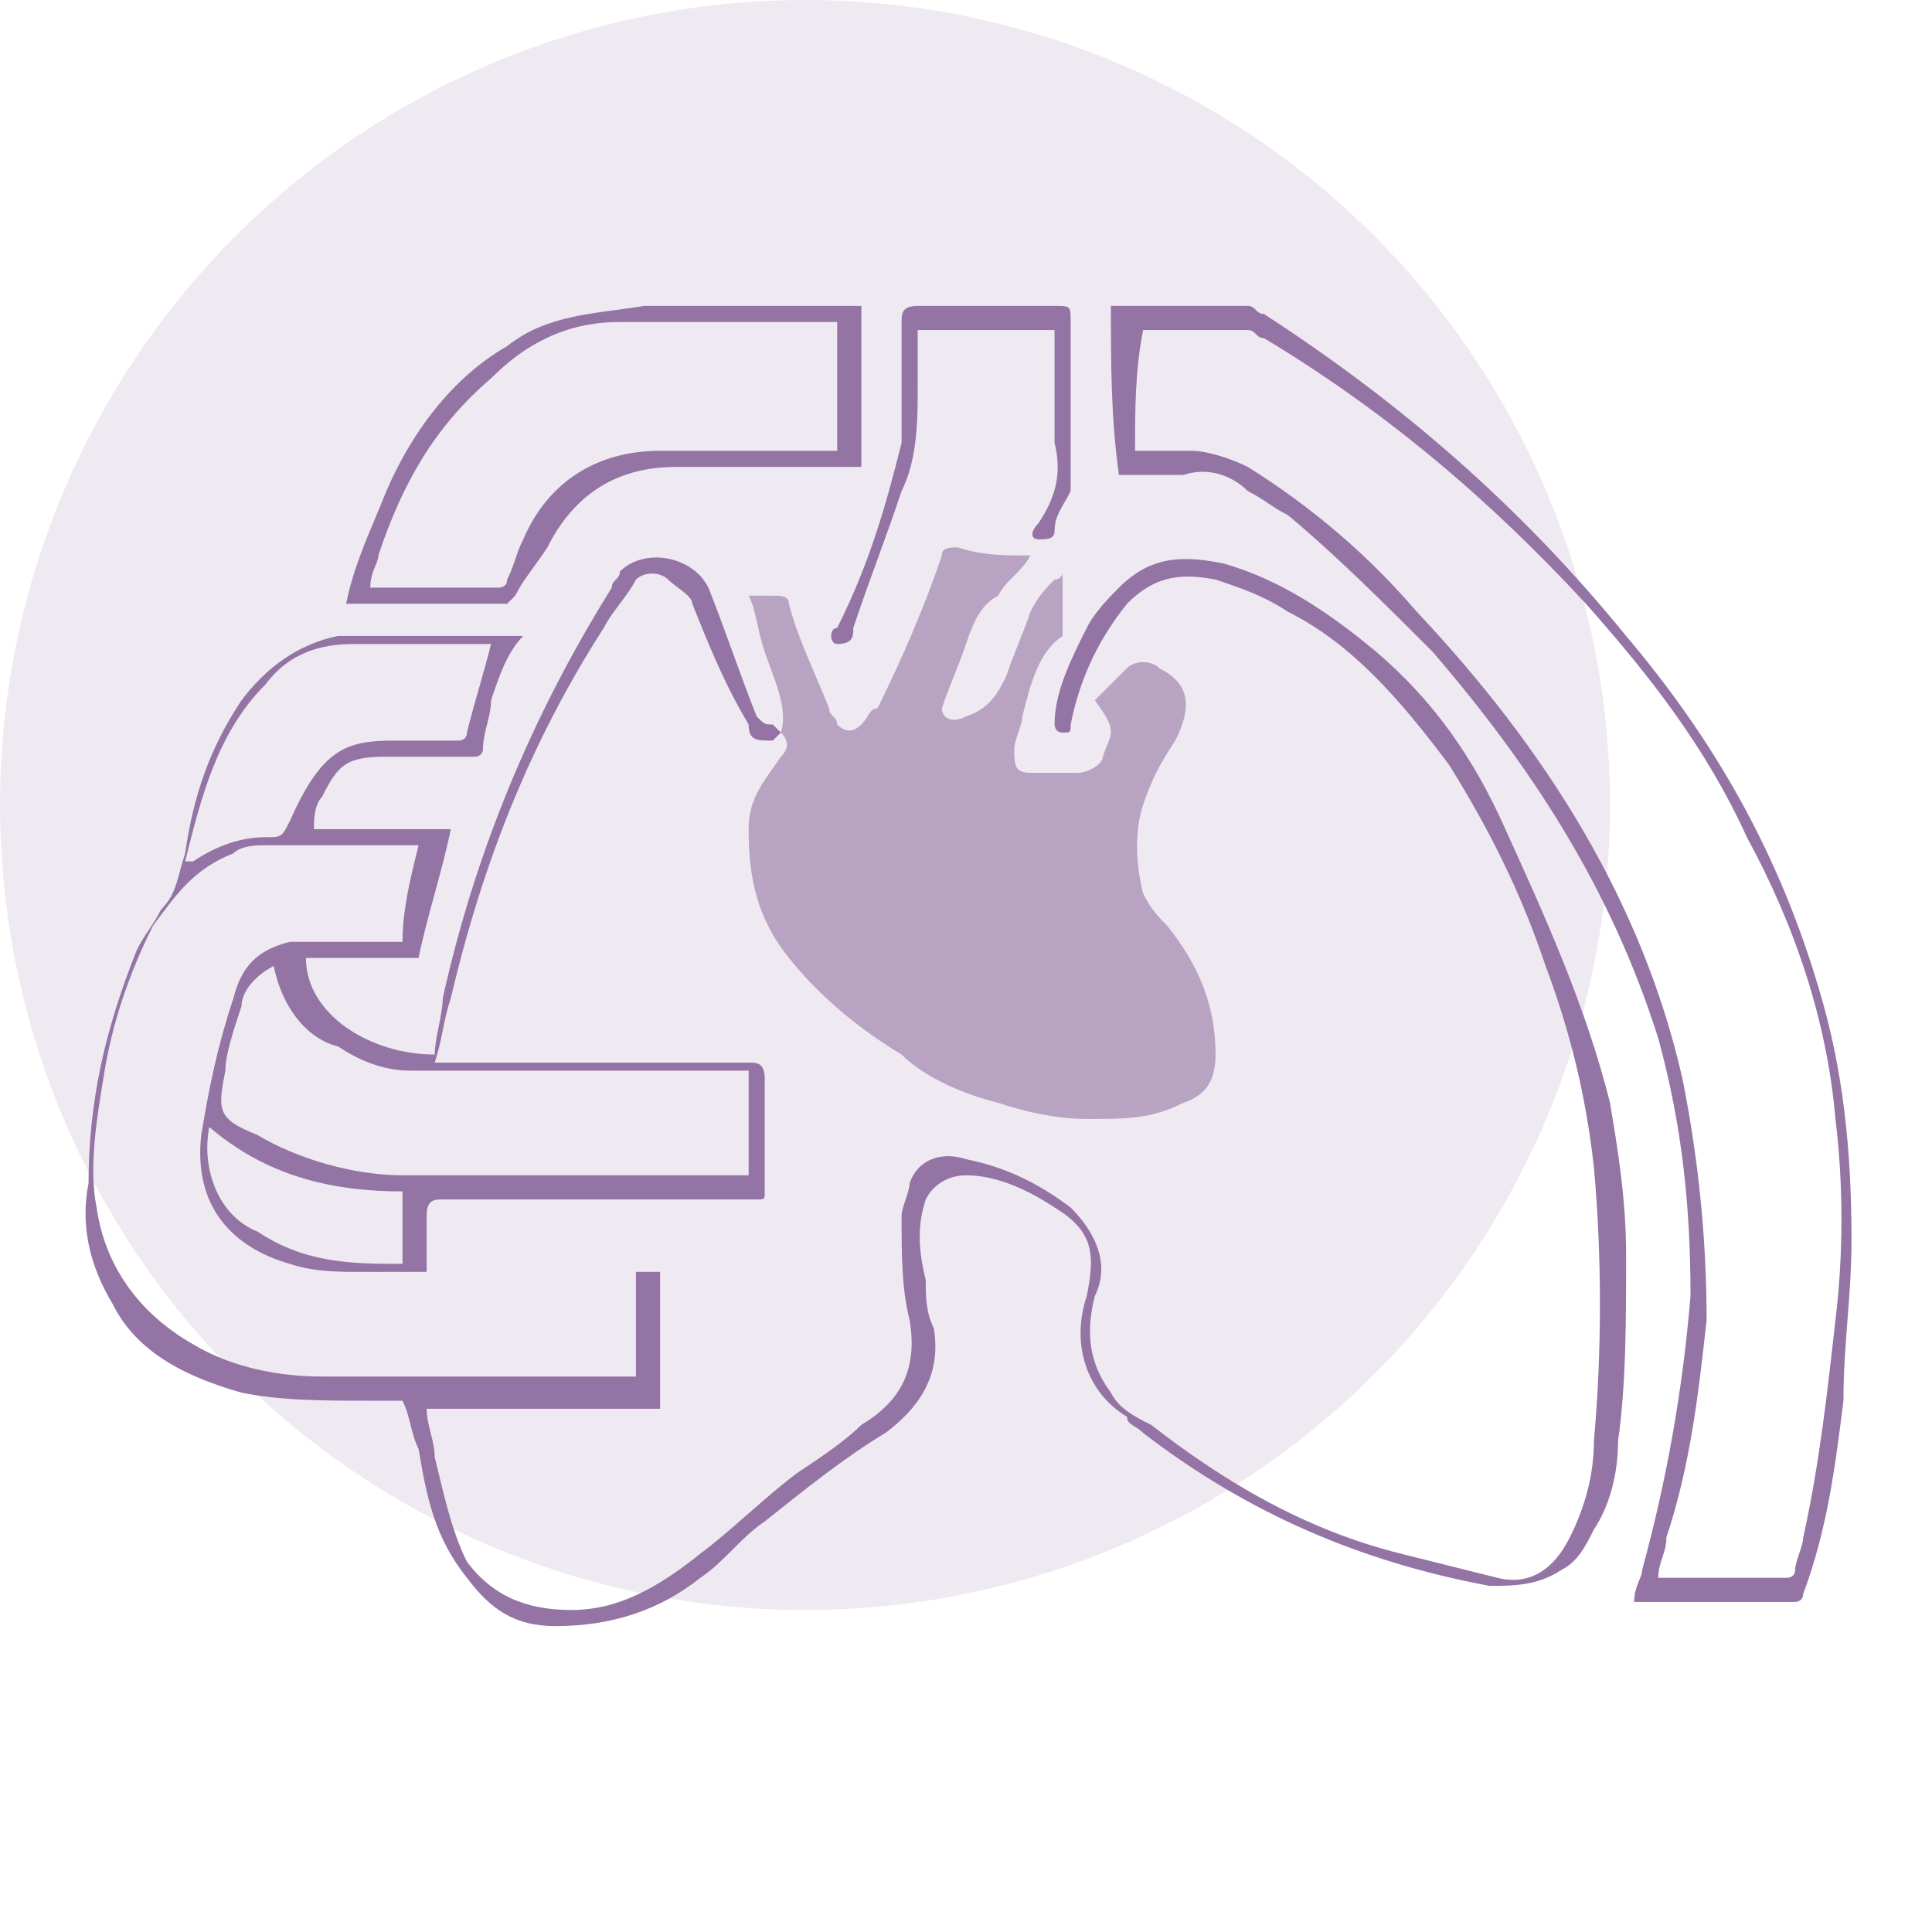
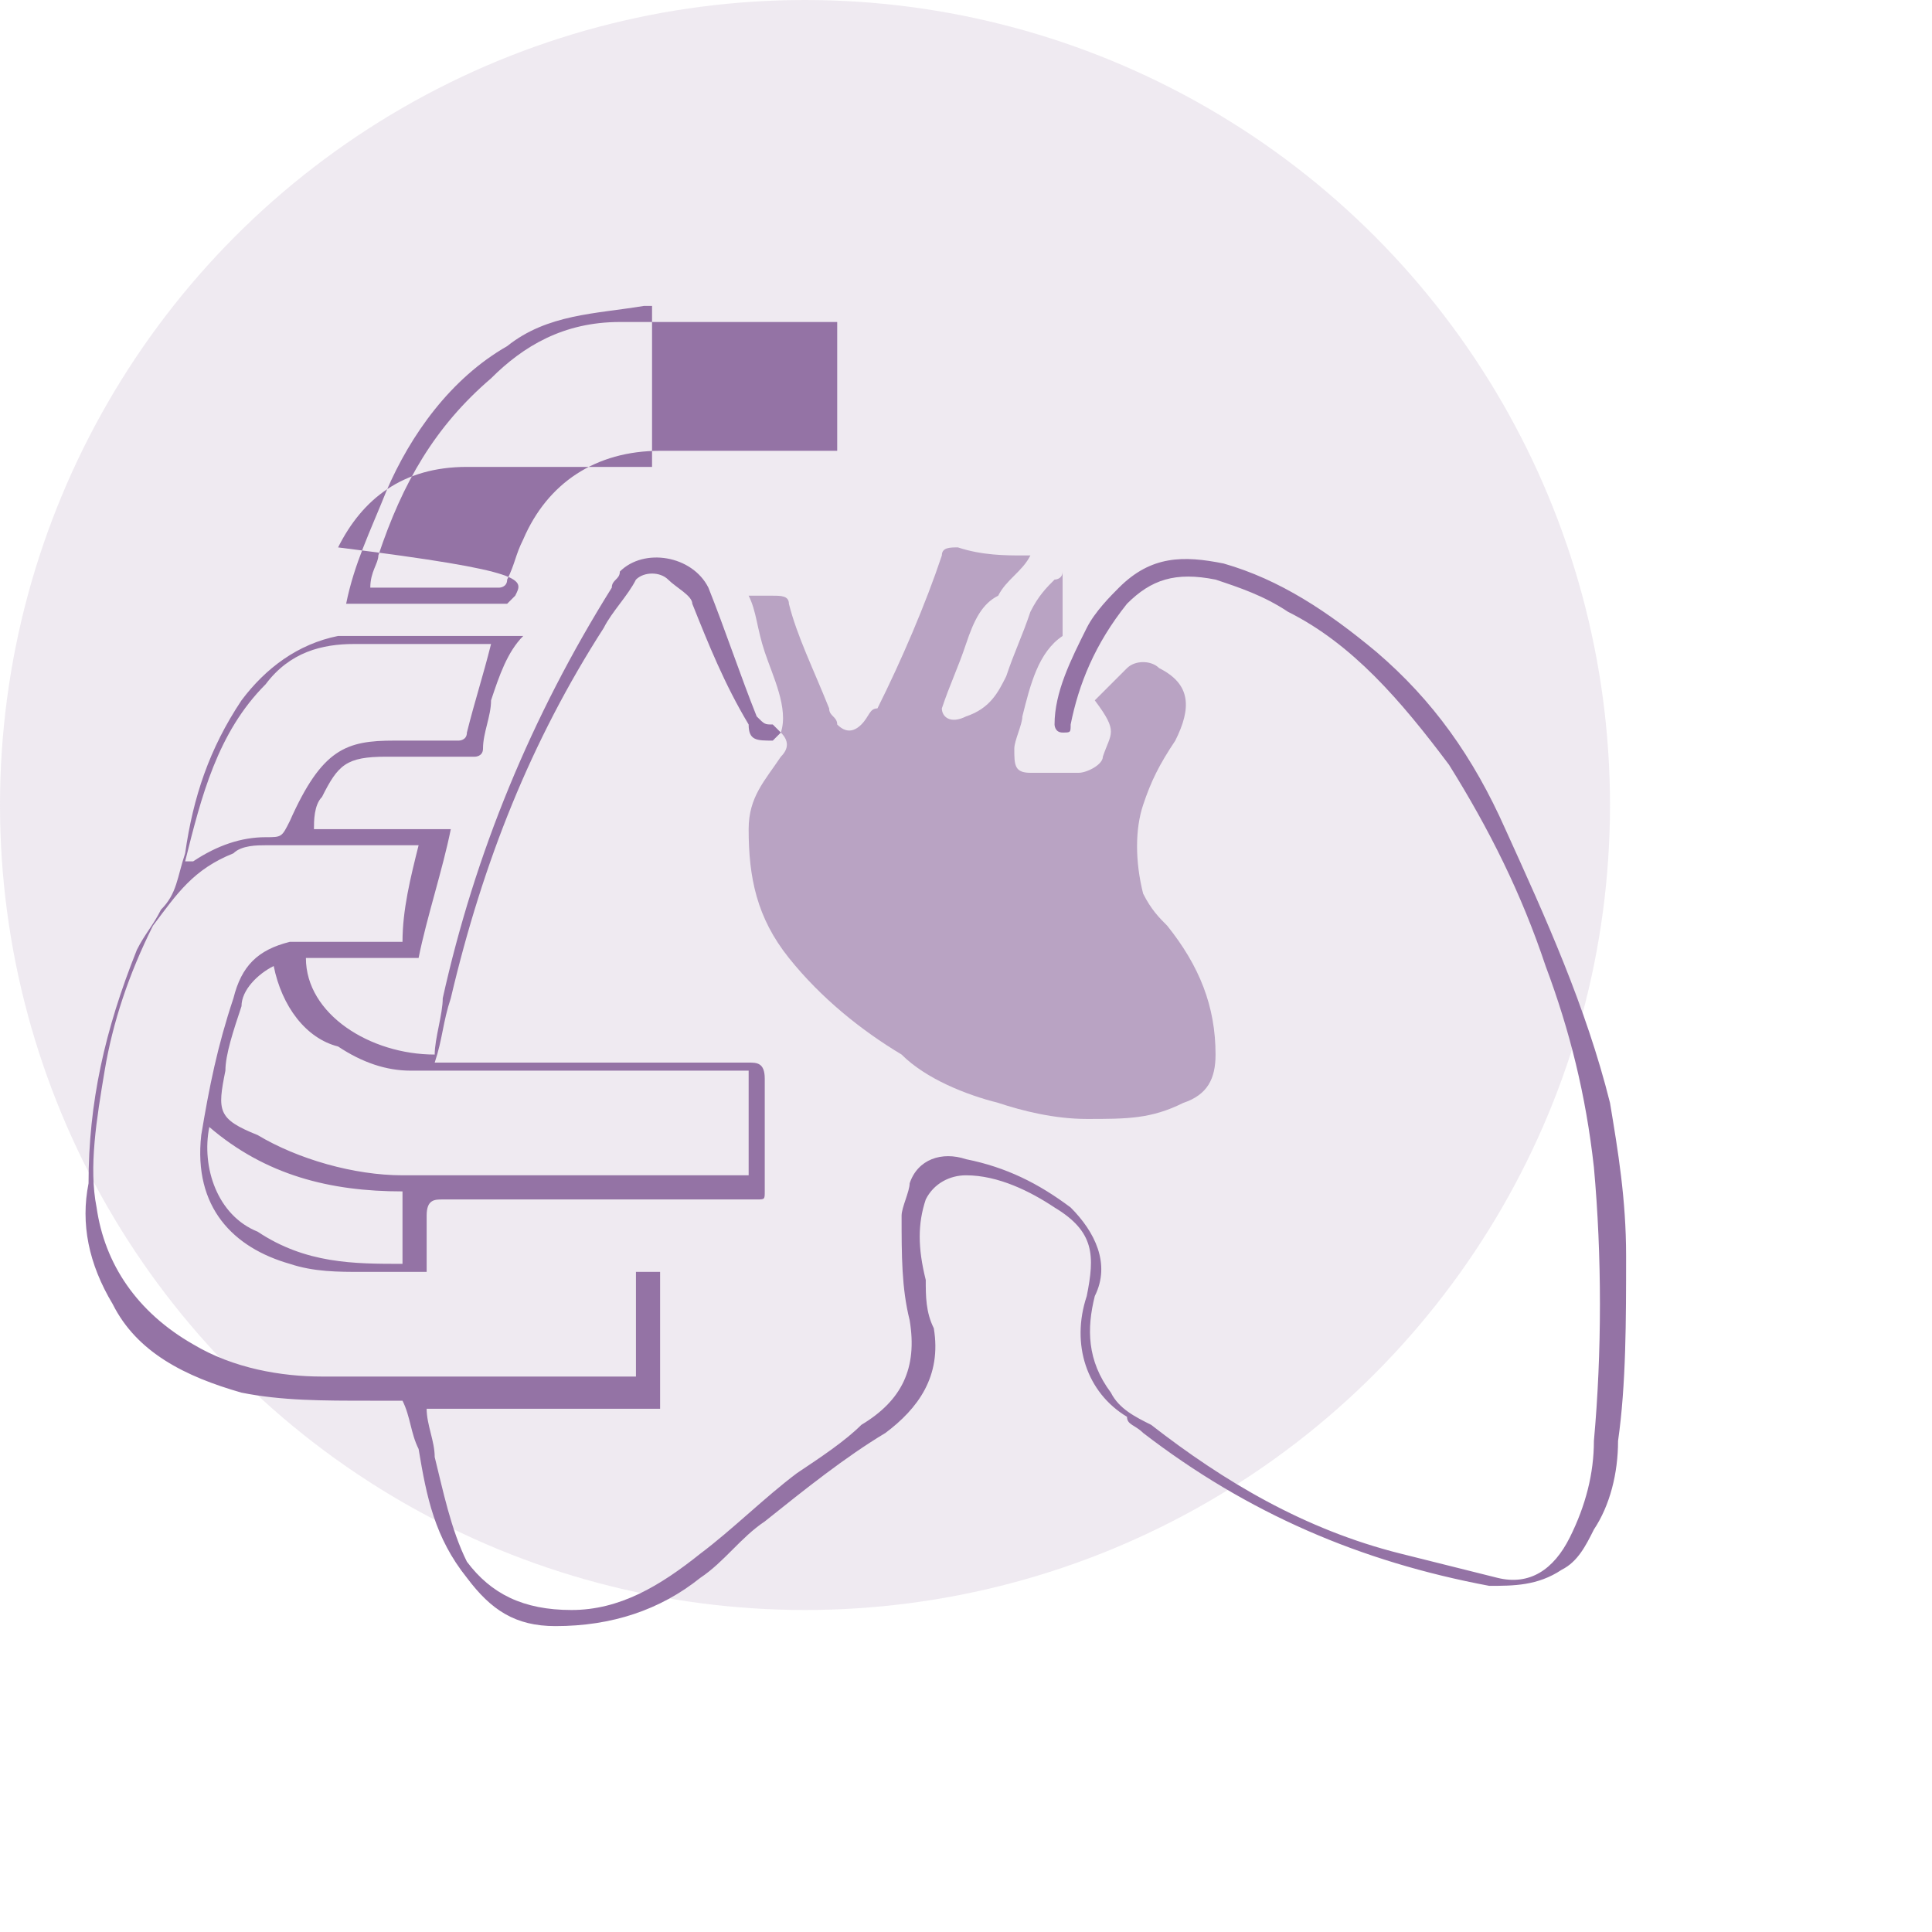
<svg xmlns="http://www.w3.org/2000/svg" version="1.1" id="Layer_1" x="0px" y="0px" viewBox="0 0 24 24" style="enable-background:new 0 0 24 24;" xml:space="preserve">
  <style type="text/css">
	.st0{opacity:0.15;fill:#9473A5;enable-background:new    ;}
	.st1{opacity:0.6;fill:#9473A5;}
	.st2{fill:#9473A5;}
</style>
  <circle id="Ellipse_698" class="st0" cx="10" cy="10" r="10" />
  <g>
    <path class="st1" d="M9.3,7.4c0.1,0,0.2,0,0.3,0c0.1,0,0.2,0,0.2,0.1c0.1,0.4,0.3,0.8,0.5,1.3c0,0.1,0.1,0.1,0.1,0.2   c0.1,0.1,0.2,0.1,0.3,0c0.1-0.1,0.1-0.2,0.2-0.2c0.3-0.6,0.6-1.3,0.8-1.9c0-0.1,0.1-0.1,0.2-0.1c0.3,0.1,0.6,0.1,0.8,0.1   c0,0,0.1,0,0.1,0c-0.1,0.2-0.3,0.3-0.4,0.5C12.2,7.5,12.1,7.7,12,8c-0.1,0.3-0.2,0.5-0.3,0.8C11.7,8.9,11.8,9,12,8.9   c0.3-0.1,0.4-0.3,0.5-0.5c0.1-0.3,0.2-0.5,0.3-0.8c0.1-0.2,0.2-0.3,0.3-0.4c0,0,0.1,0,0.1-0.1c0,0.2,0,0.5,0,0.7c0,0,0,0.1,0,0.1   c-0.3,0.2-0.4,0.6-0.5,1c0,0.1-0.1,0.3-0.1,0.4c0,0.2,0,0.3,0.2,0.3c0.2,0,0.4,0,0.6,0c0.1,0,0.3-0.1,0.3-0.2   c0.1-0.3,0.2-0.3-0.1-0.7c0.1-0.1,0.3-0.3,0.4-0.4c0.1-0.1,0.3-0.1,0.4,0c0.4,0.2,0.4,0.5,0.2,0.9c-0.2,0.3-0.3,0.5-0.4,0.8   c-0.1,0.3-0.1,0.7,0,1.1c0.1,0.2,0.2,0.3,0.3,0.4c0.4,0.5,0.6,1,0.6,1.6c0,0.3-0.1,0.5-0.4,0.6c-0.4,0.2-0.7,0.2-1.2,0.2   c-0.4,0-0.8-0.1-1.1-0.2c-0.4-0.1-0.9-0.3-1.2-0.6c-0.5-0.3-1-0.7-1.4-1.2c-0.4-0.5-0.5-1-0.5-1.6c0-0.4,0.2-0.6,0.4-0.9   c0.1-0.1,0.1-0.2,0-0.3C9.8,8.8,9.6,8.4,9.5,8.1C9.4,7.8,9.4,7.6,9.3,7.4z" />
    <path class="st2" d="M5,17.4c-0.1,0-0.3,0-0.4,0c-0.6,0-1.1,0-1.6-0.1c-0.7-0.2-1.3-0.5-1.6-1.1c-0.3-0.5-0.4-1-0.3-1.5   c0-1,0.2-1.9,0.6-2.9c0.1-0.2,0.2-0.3,0.3-0.5c0.2-0.2,0.2-0.4,0.3-0.7c0.1-0.7,0.3-1.3,0.7-1.9c0.3-0.4,0.7-0.7,1.2-0.8   c0.2,0,0.3,0,0.5,0c0.6,0,1.1,0,1.7,0c0,0,0.1,0,0.1,0C6.3,8.1,6.2,8.4,6.1,8.7C6.1,8.9,6,9.1,6,9.3c0,0.1-0.1,0.1-0.1,0.1   c-0.4,0-0.7,0-1.1,0C4.3,9.4,4.2,9.5,4,9.9c-0.1,0.1-0.1,0.3-0.1,0.4c0.6,0,1.1,0,1.7,0c-0.1,0.5-0.3,1.1-0.4,1.6c-0.5,0-1,0-1.4,0   c0,0.7,0.8,1.2,1.6,1.2c0-0.2,0.1-0.5,0.1-0.7c0.4-1.8,1.1-3.5,2.1-5.1c0-0.1,0.1-0.1,0.1-0.2C8,6.8,8.6,6.9,8.8,7.3   C9,7.8,9.2,8.4,9.4,8.9C9.5,9,9.5,9,9.6,9c0,0,0.1,0.1,0.1,0.1c0,0-0.1,0.1-0.1,0.1c-0.2,0-0.3,0-0.3-0.2C9,8.5,8.8,8,8.6,7.5   c0-0.1-0.2-0.2-0.3-0.3C8.2,7.1,8,7.1,7.9,7.2C7.8,7.4,7.6,7.6,7.5,7.8C6.6,9.2,6,10.7,5.6,12.4c-0.1,0.3-0.1,0.5-0.2,0.8   c0.1,0,0.1,0,0.2,0c1.2,0,2.5,0,3.7,0c0.1,0,0.2,0,0.2,0.2c0,0.5,0,0.9,0,1.4c0,0.1,0,0.1-0.1,0.1c-1.3,0-2.6,0-3.9,0   c-0.1,0-0.2,0-0.2,0.2c0,0.2,0,0.5,0,0.7c1,0,2,0,2.9,0c0,0.6,0,1.1,0,1.7c-1,0-1.9,0-2.9,0c0,0.2,0.1,0.4,0.1,0.6   c0.1,0.4,0.2,0.9,0.4,1.3C6.1,19.8,6.5,20,7.1,20c0.6,0,1.1-0.3,1.6-0.7c0.4-0.3,0.8-0.7,1.2-1c0.3-0.2,0.6-0.4,0.8-0.6   c0.5-0.3,0.7-0.7,0.6-1.3c-0.1-0.4-0.1-0.8-0.1-1.3c0-0.1,0.1-0.3,0.1-0.4c0.1-0.3,0.4-0.4,0.7-0.3c0.5,0.1,0.9,0.3,1.3,0.6   c0.3,0.3,0.5,0.7,0.3,1.1c-0.1,0.4-0.1,0.8,0.2,1.2c0.1,0.2,0.3,0.3,0.5,0.4c0.9,0.7,1.9,1.3,3.1,1.6c0.4,0.1,0.8,0.2,1.2,0.3   c0.4,0.1,0.7-0.1,0.9-0.5c0.2-0.4,0.3-0.8,0.3-1.2c0.1-1.1,0.1-2.3,0-3.4c-0.1-0.9-0.3-1.7-0.6-2.5c-0.3-0.9-0.7-1.7-1.2-2.5   C17.4,8.7,16.8,8,16,7.6c-0.3-0.2-0.6-0.3-0.9-0.4c-0.5-0.1-0.8,0-1.1,0.3C13.6,8,13.4,8.5,13.3,9c0,0.1,0,0.1-0.1,0.1   c-0.1,0-0.1-0.1-0.1-0.1c0-0.4,0.2-0.8,0.4-1.2c0.1-0.2,0.3-0.4,0.4-0.5c0.4-0.4,0.8-0.4,1.3-0.3c0.7,0.2,1.3,0.6,1.9,1.1   c0.7,0.6,1.2,1.3,1.6,2.2c0.5,1.1,1,2.2,1.3,3.4c0.1,0.6,0.2,1.2,0.2,1.9c0,0.8,0,1.6-0.1,2.3c0,0.4-0.1,0.8-0.3,1.1   c-0.1,0.2-0.2,0.4-0.4,0.5c-0.3,0.2-0.6,0.2-0.9,0.2c-1.6-0.3-3-0.9-4.3-1.9c-0.1-0.1-0.2-0.1-0.2-0.2c-0.5-0.3-0.7-0.9-0.5-1.5   c0.1-0.5,0.1-0.8-0.4-1.1c-0.3-0.2-0.7-0.4-1.1-0.4c-0.2,0-0.4,0.1-0.5,0.3c-0.1,0.3-0.1,0.6,0,1c0,0.2,0,0.4,0.1,0.6   c0.1,0.6-0.2,1-0.6,1.3c-0.5,0.3-1,0.7-1.5,1.1c-0.3,0.2-0.5,0.5-0.8,0.7c-0.5,0.4-1.1,0.6-1.8,0.6c-0.5,0-0.8-0.2-1.1-0.6   c-0.4-0.5-0.5-1-0.6-1.6C5.1,17.8,5.1,17.6,5,17.4z M5.2,10.5C5.2,10.5,5.2,10.5,5.2,10.5c-0.7,0-1.3,0-1.9,0c-0.1,0-0.3,0-0.4,0.1   c-0.5,0.2-0.7,0.5-1,0.9c-0.3,0.6-0.5,1.2-0.6,1.8c-0.1,0.6-0.2,1.2-0.1,1.7c0.1,0.7,0.5,1.3,1.2,1.7c0.5,0.3,1.1,0.4,1.6,0.4   c1.3,0,2.5,0,3.8,0c0,0,0.1,0,0.1,0c0-0.4,0-0.8,0-1.3c-0.1,0-0.1,0-0.1,0c-1.1,0-2.2,0-3.3,0c-0.3,0-0.6,0-0.9-0.1   c-0.7-0.2-1.2-0.7-1.1-1.6c0.1-0.6,0.2-1.1,0.4-1.7c0.1-0.4,0.3-0.6,0.7-0.7c0.1,0,0.2,0,0.3,0c0.4,0,0.7,0,1.1,0   C5,11.3,5.1,10.9,5.2,10.5z M3.4,12c-0.2,0.1-0.4,0.3-0.4,0.5c-0.1,0.3-0.2,0.6-0.2,0.8c-0.1,0.5-0.1,0.6,0.4,0.8c0,0,0,0,0,0   c0.5,0.3,1.2,0.5,1.8,0.5c1.4,0,2.8,0,4.2,0c0,0,0.1,0,0.1,0c0-0.4,0-0.8,0-1.3c-0.1,0-0.1,0-0.2,0c-1.2,0-2.4,0-3.6,0   c-0.1,0-0.3,0-0.4,0c-0.3,0-0.6-0.1-0.9-0.3C3.8,12.9,3.5,12.5,3.4,12z M6.1,8C6.1,8,6.1,8,6.1,8C5.5,8,4.9,8,4.4,8   C4,8,3.6,8.1,3.3,8.5c-0.6,0.6-0.8,1.4-1,2.2c0,0,0,0,0,0c0,0,0.1,0,0.1,0c0.3-0.2,0.6-0.3,0.9-0.3c0.2,0,0.2,0,0.3-0.2   C4,9.3,4.3,9.2,4.9,9.2c0.3,0,0.5,0,0.8,0c0,0,0.1,0,0.1-0.1C5.9,8.7,6,8.4,6.1,8z M5,15.7c0-0.3,0-0.6,0-0.9   c-0.9,0-1.7-0.2-2.4-0.8c0,0,0,0,0,0c-0.1,0.5,0.1,1.1,0.6,1.3C3.8,15.7,4.4,15.7,5,15.7z" />
-     <path class="st2" d="M13.8,3.8c0.6,0,1.1,0,1.7,0c0.1,0,0.1,0.1,0.2,0.1c1.7,1.1,3.2,2.4,4.5,4c1.1,1.3,1.9,2.7,2.4,4.4   c0.3,1,0.4,2,0.4,3.1c0,0.7-0.1,1.3-0.1,2c-0.1,0.8-0.2,1.6-0.5,2.4c0,0.1-0.1,0.1-0.1,0.1c-0.7,0-1.3,0-2,0c0-0.2,0.1-0.3,0.1-0.4   c0.3-1.1,0.5-2.2,0.6-3.4c0-1.1-0.1-2.1-0.4-3.2C20,11,19,9.5,17.8,8.1c-0.6-0.6-1.2-1.2-1.8-1.7c-0.2-0.1-0.3-0.2-0.5-0.3   c-0.2-0.2-0.5-0.3-0.8-0.2c-0.3,0-0.5,0-0.8,0C13.8,5.2,13.8,4.5,13.8,3.8z M14.1,5.6c0.2,0,0.5,0,0.7,0c0.2,0,0.5,0.1,0.7,0.2   c0.8,0.5,1.5,1.1,2.1,1.8c1.6,1.7,2.8,3.6,3.3,5.8c0.2,1,0.3,2,0.3,3c-0.1,0.9-0.2,1.8-0.5,2.7c0,0.2-0.1,0.3-0.1,0.5   c0.5,0,1.1,0,1.6,0c0,0,0.1,0,0.1-0.1c0-0.1,0.1-0.3,0.1-0.4c0.2-0.9,0.3-1.8,0.4-2.7c0.1-0.8,0.1-1.7,0-2.5   c-0.1-1.2-0.5-2.4-1.1-3.5c-0.5-1.1-1.2-2-2-2.9c-1.2-1.3-2.5-2.4-4-3.3c-0.1,0-0.1-0.1-0.2-0.1c-0.4,0-0.8,0-1.2,0   c0,0-0.1,0-0.1,0C14.1,4.6,14.1,5.1,14.1,5.6z" />
-     <path class="st2" d="M4.3,7.5C4.4,7,4.6,6.6,4.8,6.1c0.3-0.7,0.8-1.4,1.5-1.8c0.5-0.4,1.1-0.4,1.7-0.5c0.9,0,1.8,0,2.6,0   c0,0,0,0,0.1,0c0,0.7,0,1.3,0,2c-0.1,0-0.1,0-0.1,0c-0.7,0-1.5,0-2.2,0c-0.8,0-1.3,0.4-1.6,1C6.6,7.1,6.5,7.2,6.4,7.4   c0,0-0.1,0.1-0.1,0.1C5.7,7.5,5,7.5,4.3,7.5C4.3,7.5,4.3,7.5,4.3,7.5z M10.4,4c0,0-0.1,0-0.1,0C9.6,4,9,4,8.3,4c-0.2,0-0.4,0-0.6,0   C7,4,6.5,4.3,6.1,4.7C5.4,5.3,5,6,4.7,6.9c0,0.1-0.1,0.2-0.1,0.4c0.6,0,1.1,0,1.6,0c0,0,0.1,0,0.1-0.1c0.1-0.2,0.1-0.3,0.2-0.5   C6.8,6,7.4,5.6,8.2,5.6c0.7,0,1.4,0,2,0c0,0,0.1,0,0.2,0C10.4,5.1,10.4,4.6,10.4,4z" />
-     <path class="st2" d="M13.1,4.1c-0.6,0-1.1,0-1.7,0c0,0.2,0,0.5,0,0.7c0,0.4,0,0.9-0.2,1.3c-0.2,0.6-0.4,1.1-0.6,1.7   c0,0.1,0,0.2-0.2,0.2c-0.1,0-0.1-0.2,0-0.2C10.8,7,11,6.3,11.2,5.5c0-0.1,0-0.2,0-0.2c0-0.4,0-0.9,0-1.3c0-0.1,0-0.2,0.2-0.2   c0.6,0,1.1,0,1.7,0c0.2,0,0.2,0,0.2,0.2c0,0.7,0,1.4,0,2c0,0,0,0.1,0,0.1c-0.1,0.2-0.2,0.3-0.2,0.5c0,0.1-0.1,0.1-0.2,0.1   c-0.1,0-0.1-0.1,0-0.2c0,0,0,0,0,0c0.2-0.3,0.3-0.6,0.2-1c0-0.4,0-0.9,0-1.3C13.1,4.2,13.1,4.1,13.1,4.1z" />
+     <path class="st2" d="M4.3,7.5C4.4,7,4.6,6.6,4.8,6.1c0.3-0.7,0.8-1.4,1.5-1.8c0.5-0.4,1.1-0.4,1.7-0.5c0,0,0,0,0.1,0c0,0.7,0,1.3,0,2c-0.1,0-0.1,0-0.1,0c-0.7,0-1.5,0-2.2,0c-0.8,0-1.3,0.4-1.6,1C6.6,7.1,6.5,7.2,6.4,7.4   c0,0-0.1,0.1-0.1,0.1C5.7,7.5,5,7.5,4.3,7.5C4.3,7.5,4.3,7.5,4.3,7.5z M10.4,4c0,0-0.1,0-0.1,0C9.6,4,9,4,8.3,4c-0.2,0-0.4,0-0.6,0   C7,4,6.5,4.3,6.1,4.7C5.4,5.3,5,6,4.7,6.9c0,0.1-0.1,0.2-0.1,0.4c0.6,0,1.1,0,1.6,0c0,0,0.1,0,0.1-0.1c0.1-0.2,0.1-0.3,0.2-0.5   C6.8,6,7.4,5.6,8.2,5.6c0.7,0,1.4,0,2,0c0,0,0.1,0,0.2,0C10.4,5.1,10.4,4.6,10.4,4z" />
  </g>
</svg>